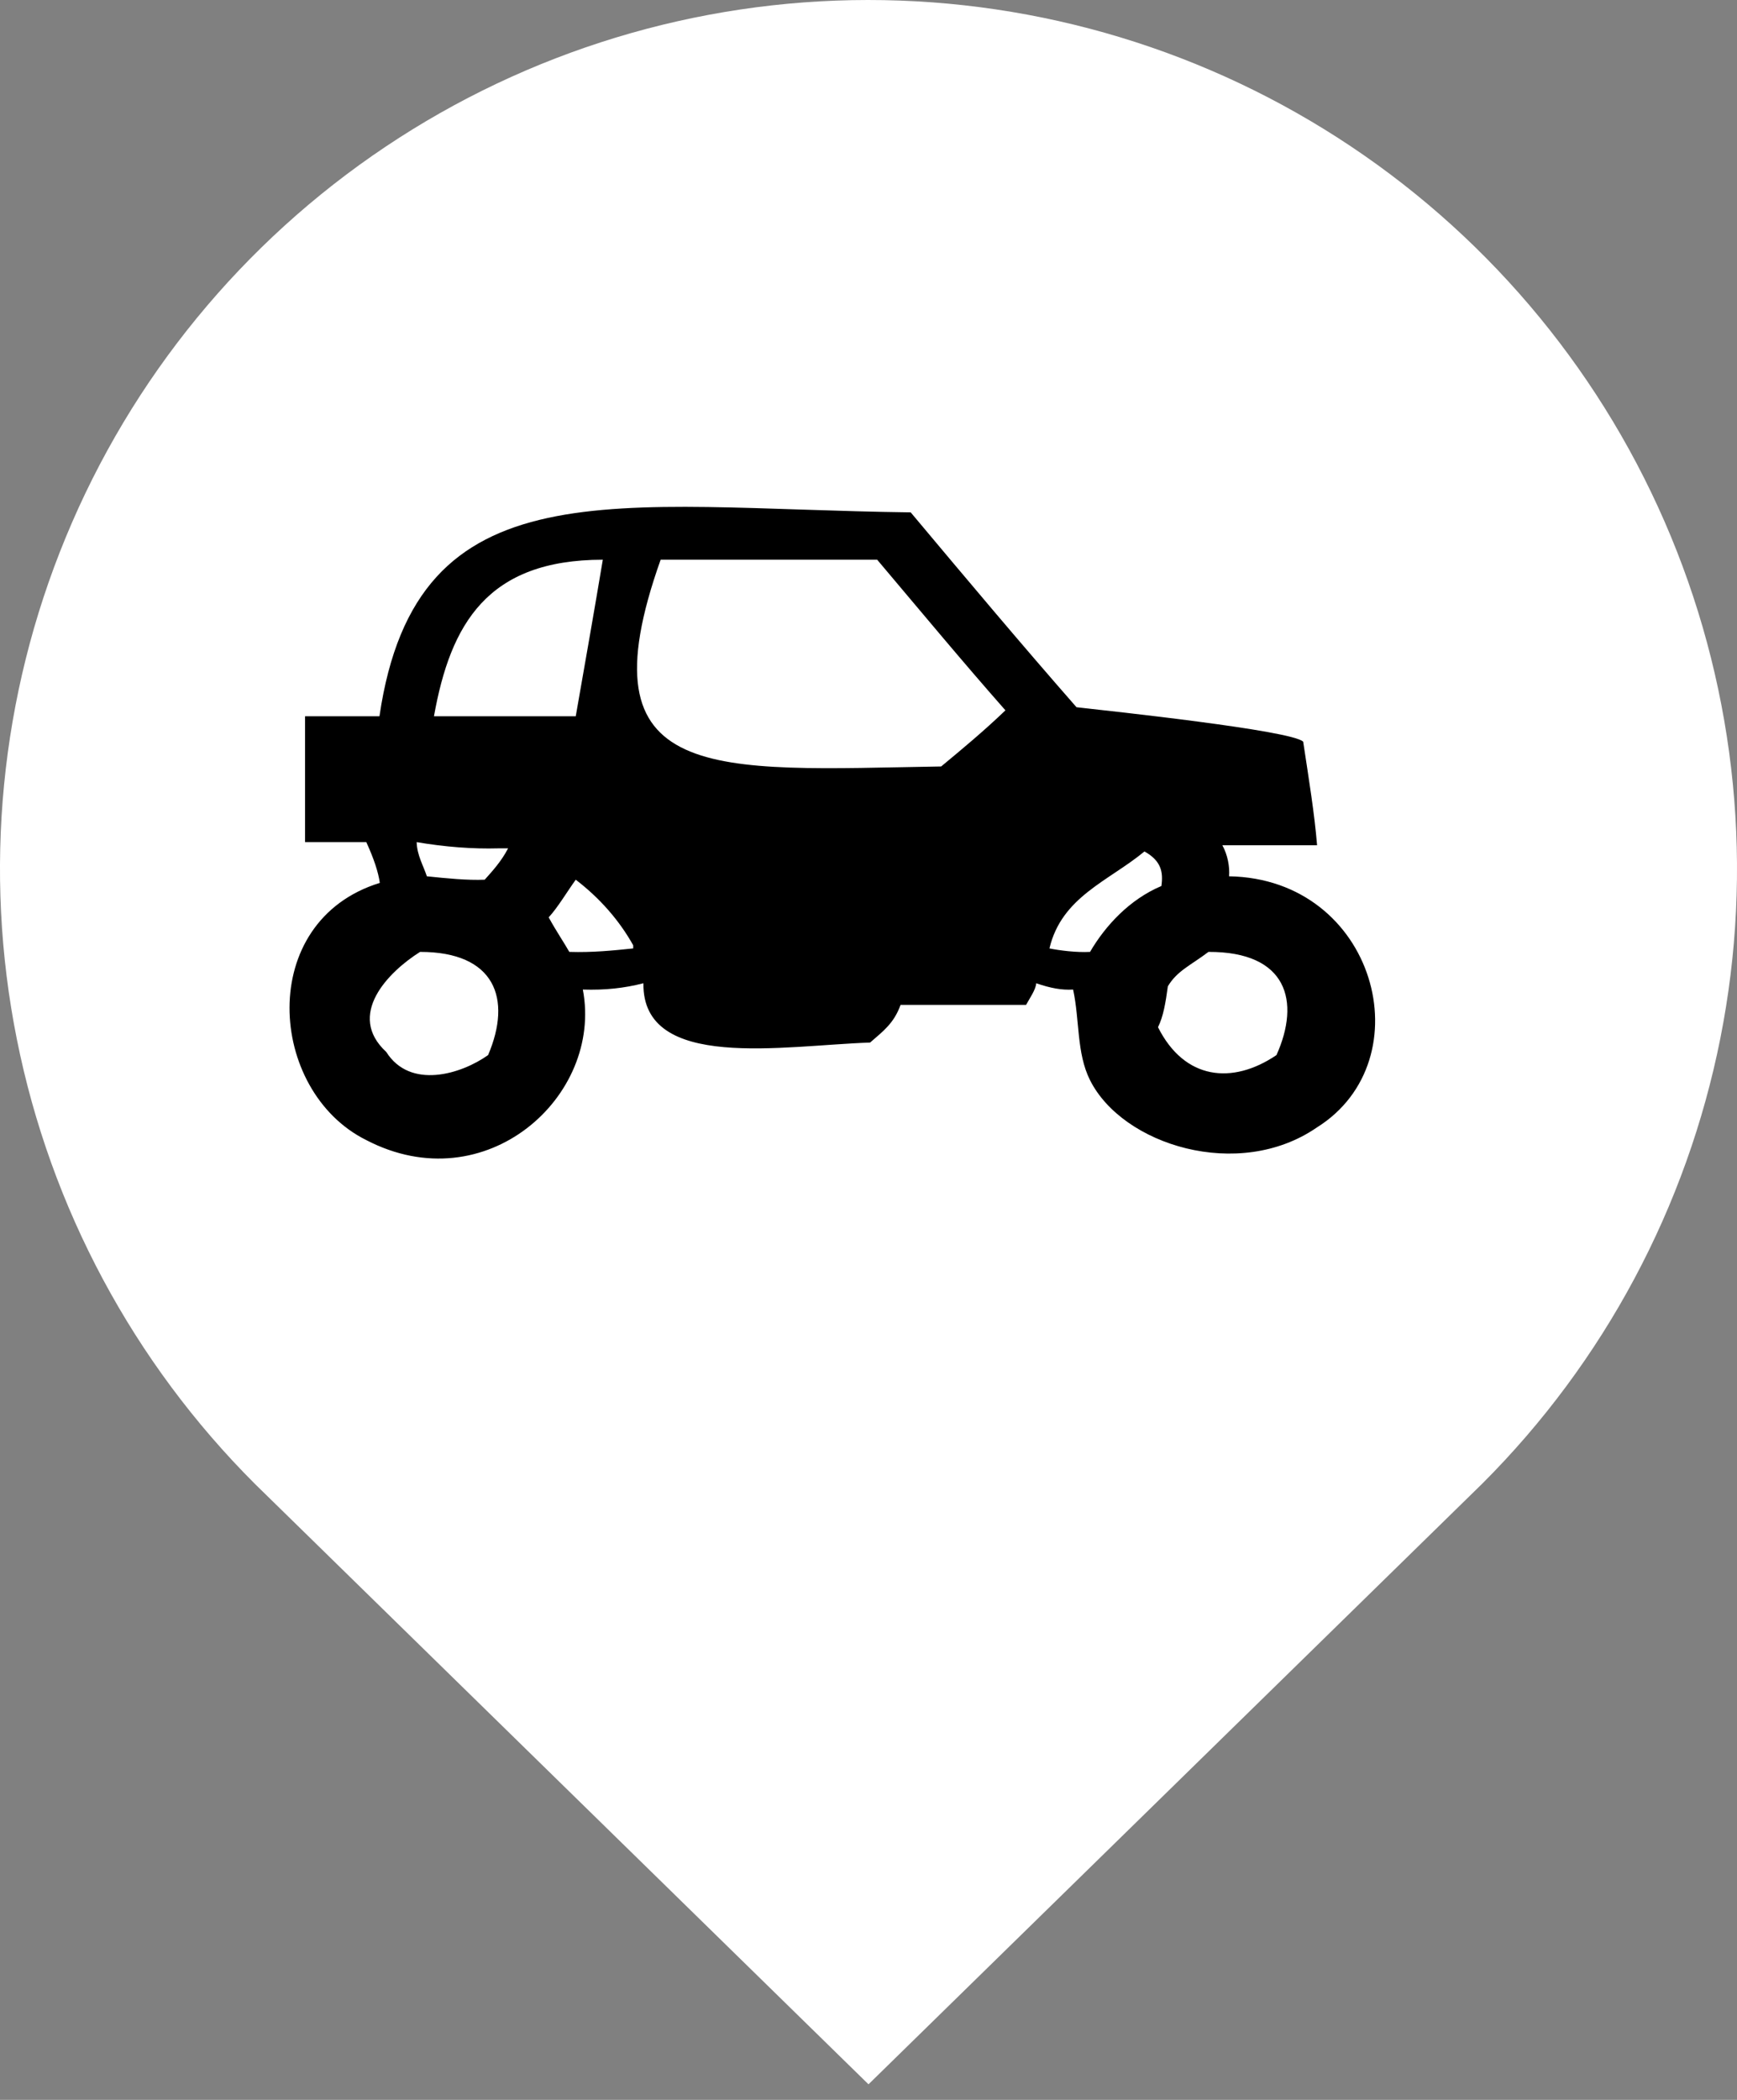
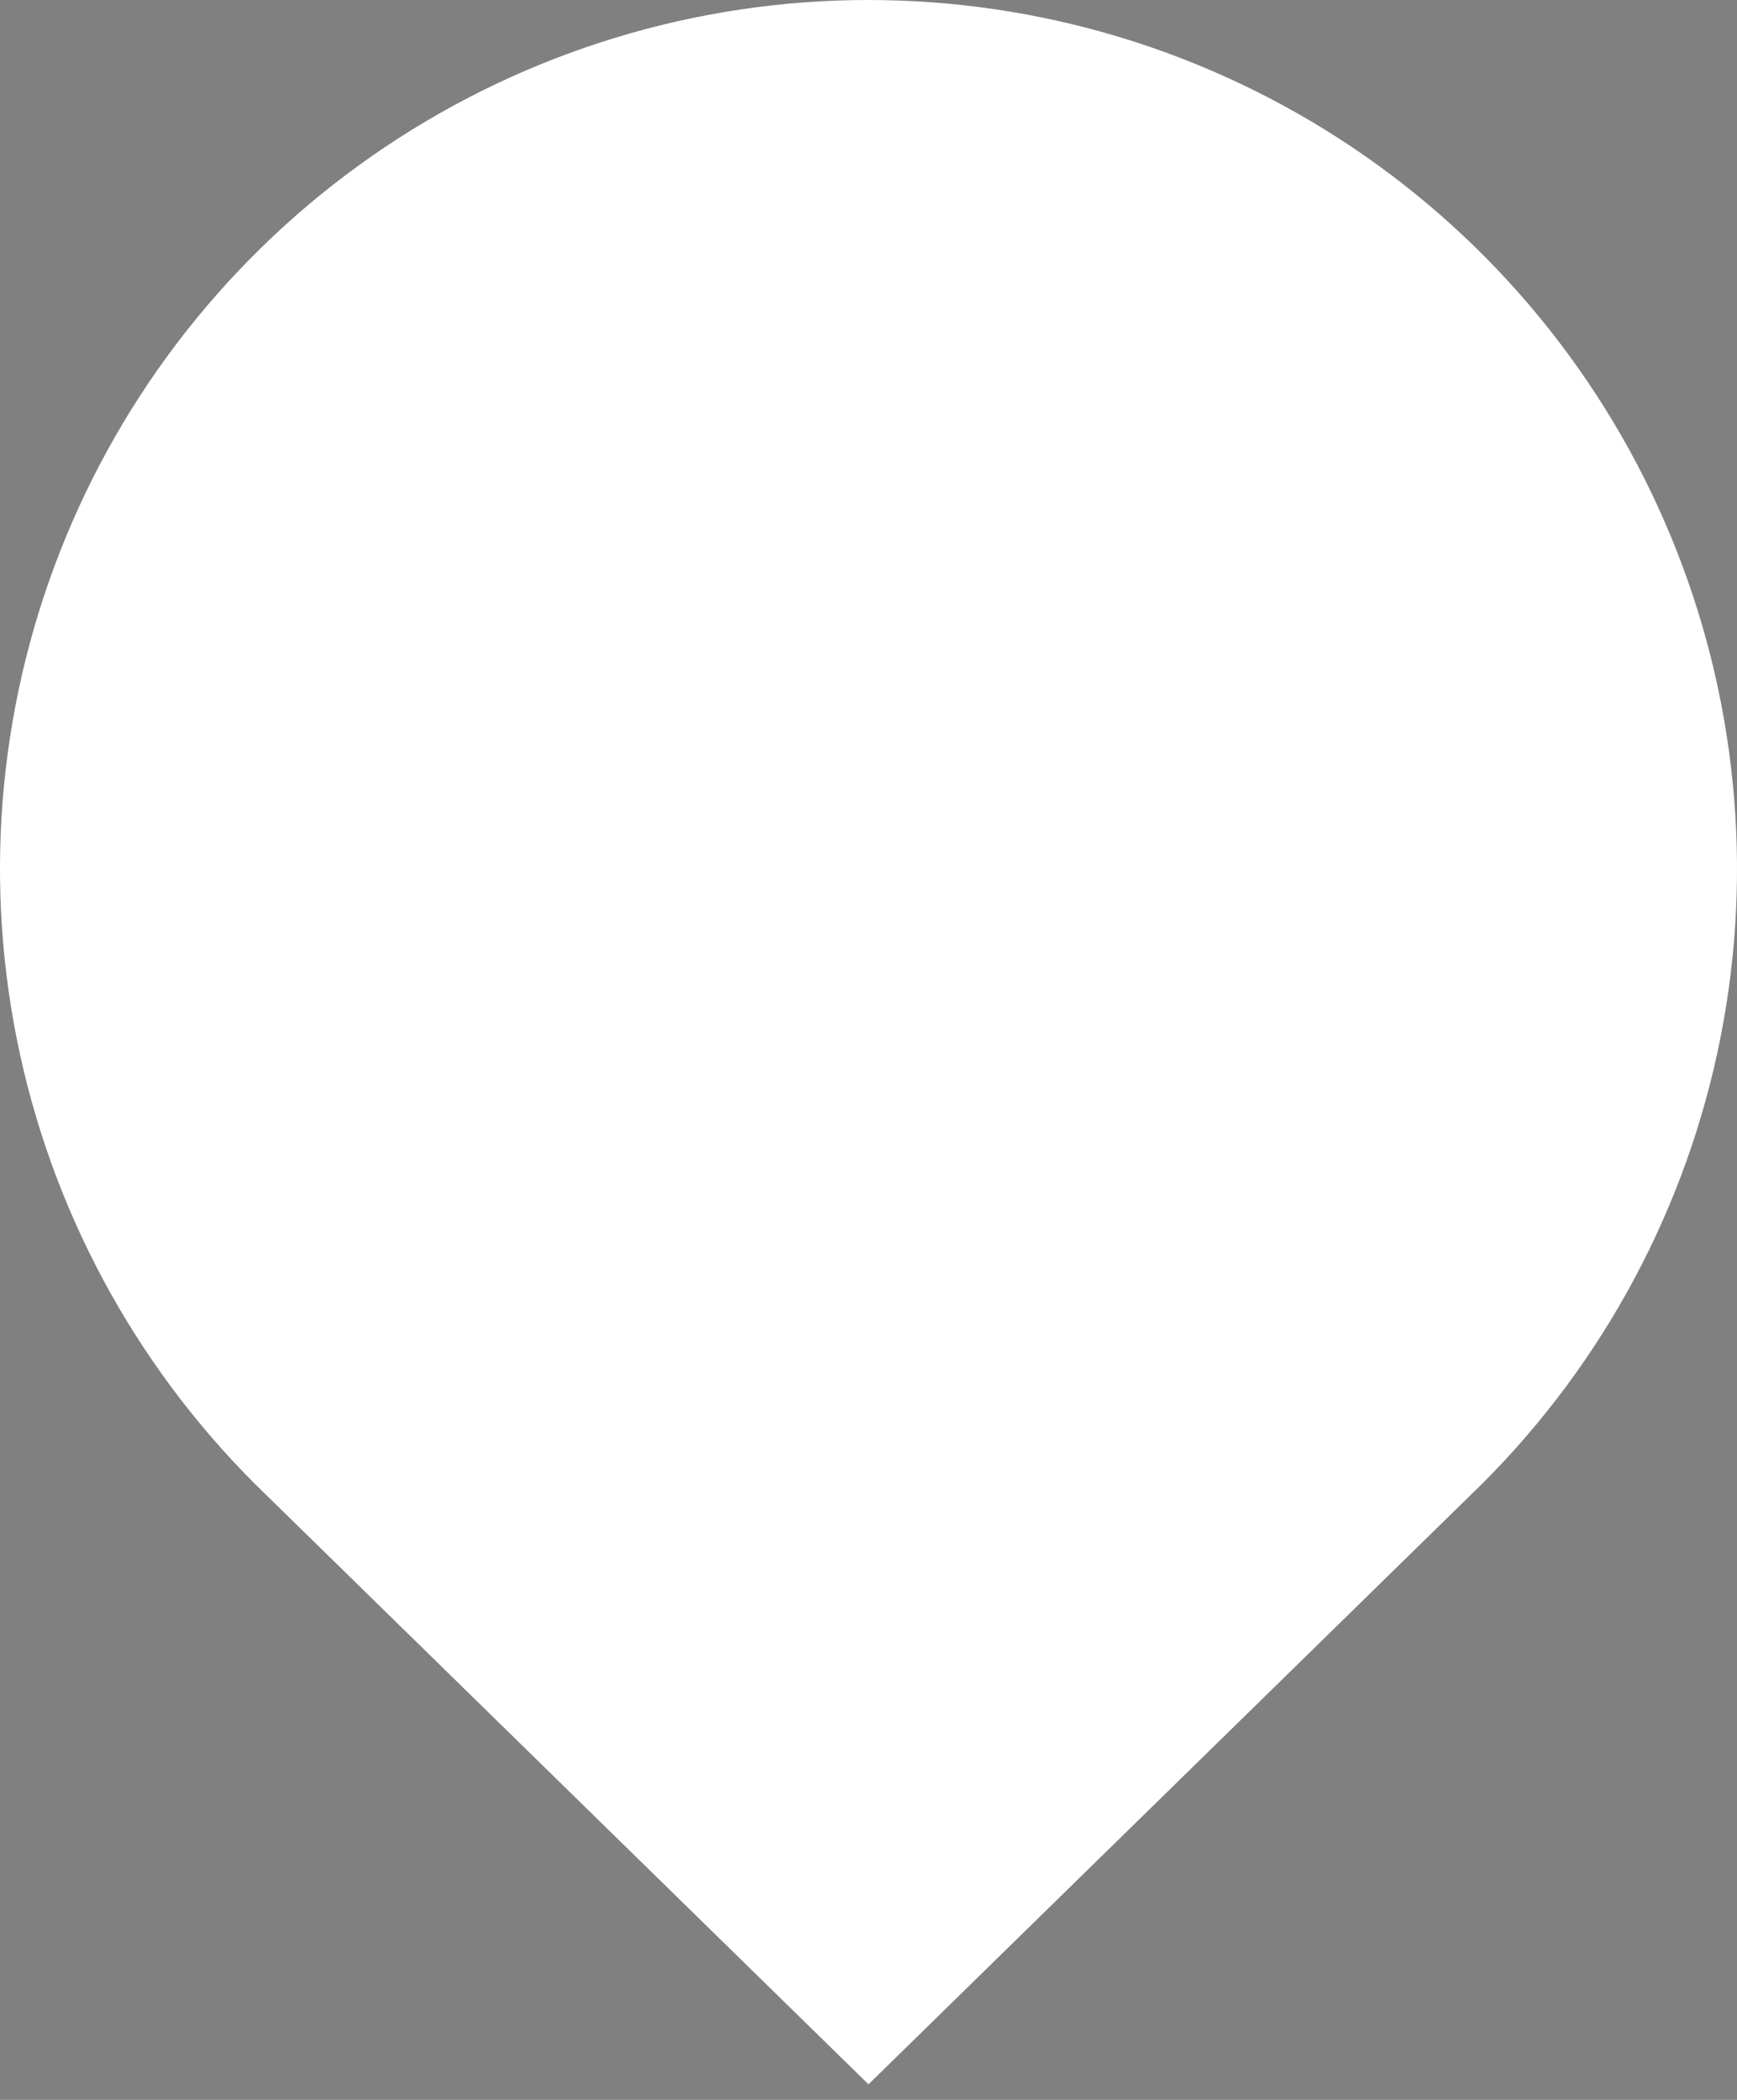
<svg xmlns="http://www.w3.org/2000/svg" width="24" height="29" viewBox="0 0 24 29" fill="none">
  <rect x="0" y="0" width="24" height="29" fill="#808080" stroke="none" />
  <path d="M3.524 20.495C1.844 18.818 0.698 16.681 0.233 14.353C-0.233 12.025 0.003 9.611 0.91 7.417C1.816 5.223 3.353 3.347 5.326 2.027C7.299 0.707 9.619 0.001 11.993 1.9231e-06C14.367 -0.001 16.688 0.701 18.663 2.02C20.637 3.338 22.176 5.212 23.085 7.405C23.994 9.598 24.233 12.011 23.77 14.339C23.307 16.668 22.164 18.807 20.485 20.485L12 28.785L3.524 20.495Z" fill="white" />
-   <path fill-rule="evenodd" clip-rule="evenodd" d="M18.198 11.673C17.803 11.673 17.367 11.673 16.889 11.673C16.962 11.803 16.993 11.972 16.982 12.102C19.007 12.136 19.686 14.64 18.193 15.572C17.113 16.314 15.511 15.814 15.061 14.918C14.873 14.544 14.919 14.088 14.827 13.666C14.671 13.676 14.515 13.647 14.317 13.579C14.313 13.666 14.224 13.791 14.177 13.878C13.627 13.878 13.035 13.878 12.443 13.878C12.351 14.132 12.206 14.238 12.022 14.398C10.833 14.437 8.872 14.801 8.89 13.579C8.625 13.647 8.36 13.676 8.053 13.666C8.335 15.141 6.71 16.603 5.061 15.745C3.697 15.068 3.534 12.721 5.248 12.193C5.227 12.044 5.165 11.856 5.061 11.63C4.807 11.63 4.511 11.63 4.215 11.63C4.215 11.076 4.215 10.484 4.215 9.892C4.557 9.892 4.9 9.892 5.243 9.892C5.754 6.395 8.486 7.024 12.583 7.076C13.346 7.986 14.11 8.896 14.874 9.767C15.353 9.821 17.85 10.087 18.006 10.243C18.084 10.759 18.162 11.235 18.198 11.673ZM8.329 7.73C6.732 7.73 6.224 8.619 5.996 9.892C6.677 9.892 7.316 9.892 7.955 9.892C8.079 9.185 8.204 8.477 8.329 7.73ZM9.128 7.73C8.016 10.857 9.856 10.637 13.004 10.585C13.3 10.34 13.596 10.094 13.892 9.81C13.315 9.156 12.739 8.463 12.12 7.73C11.165 7.73 10.167 7.73 9.128 7.73ZM5.757 11.63C5.762 11.813 5.851 11.957 5.898 12.102C6.178 12.131 6.459 12.159 6.697 12.149C6.79 12.044 6.926 11.9 7.02 11.716C6.988 11.716 6.957 11.716 6.884 11.716C6.537 11.726 6.147 11.697 5.757 11.63ZM15.813 11.759C15.315 12.17 14.669 12.385 14.5 13.098C14.645 13.127 14.874 13.156 15.061 13.146C15.271 12.786 15.607 12.421 16.047 12.236C16.075 12.039 16.041 11.886 15.813 11.759ZM7.955 12.149C7.83 12.323 7.705 12.535 7.581 12.669C7.69 12.867 7.799 13.026 7.866 13.146C8.188 13.156 8.469 13.127 8.749 13.098C8.749 13.084 8.749 13.069 8.749 13.055C8.557 12.711 8.287 12.403 7.955 12.149ZM5.804 13.146C5.362 13.424 4.782 14.017 5.337 14.528C5.667 15.05 6.371 14.836 6.744 14.571C7.078 13.789 6.837 13.145 5.804 13.146ZM16.697 13.146C16.455 13.33 16.263 13.407 16.136 13.622C16.105 13.849 16.074 14.037 16 14.186C16.365 14.913 17.026 14.984 17.637 14.571C17.97 13.829 17.788 13.142 16.697 13.146Z" fill="black" />
</svg>